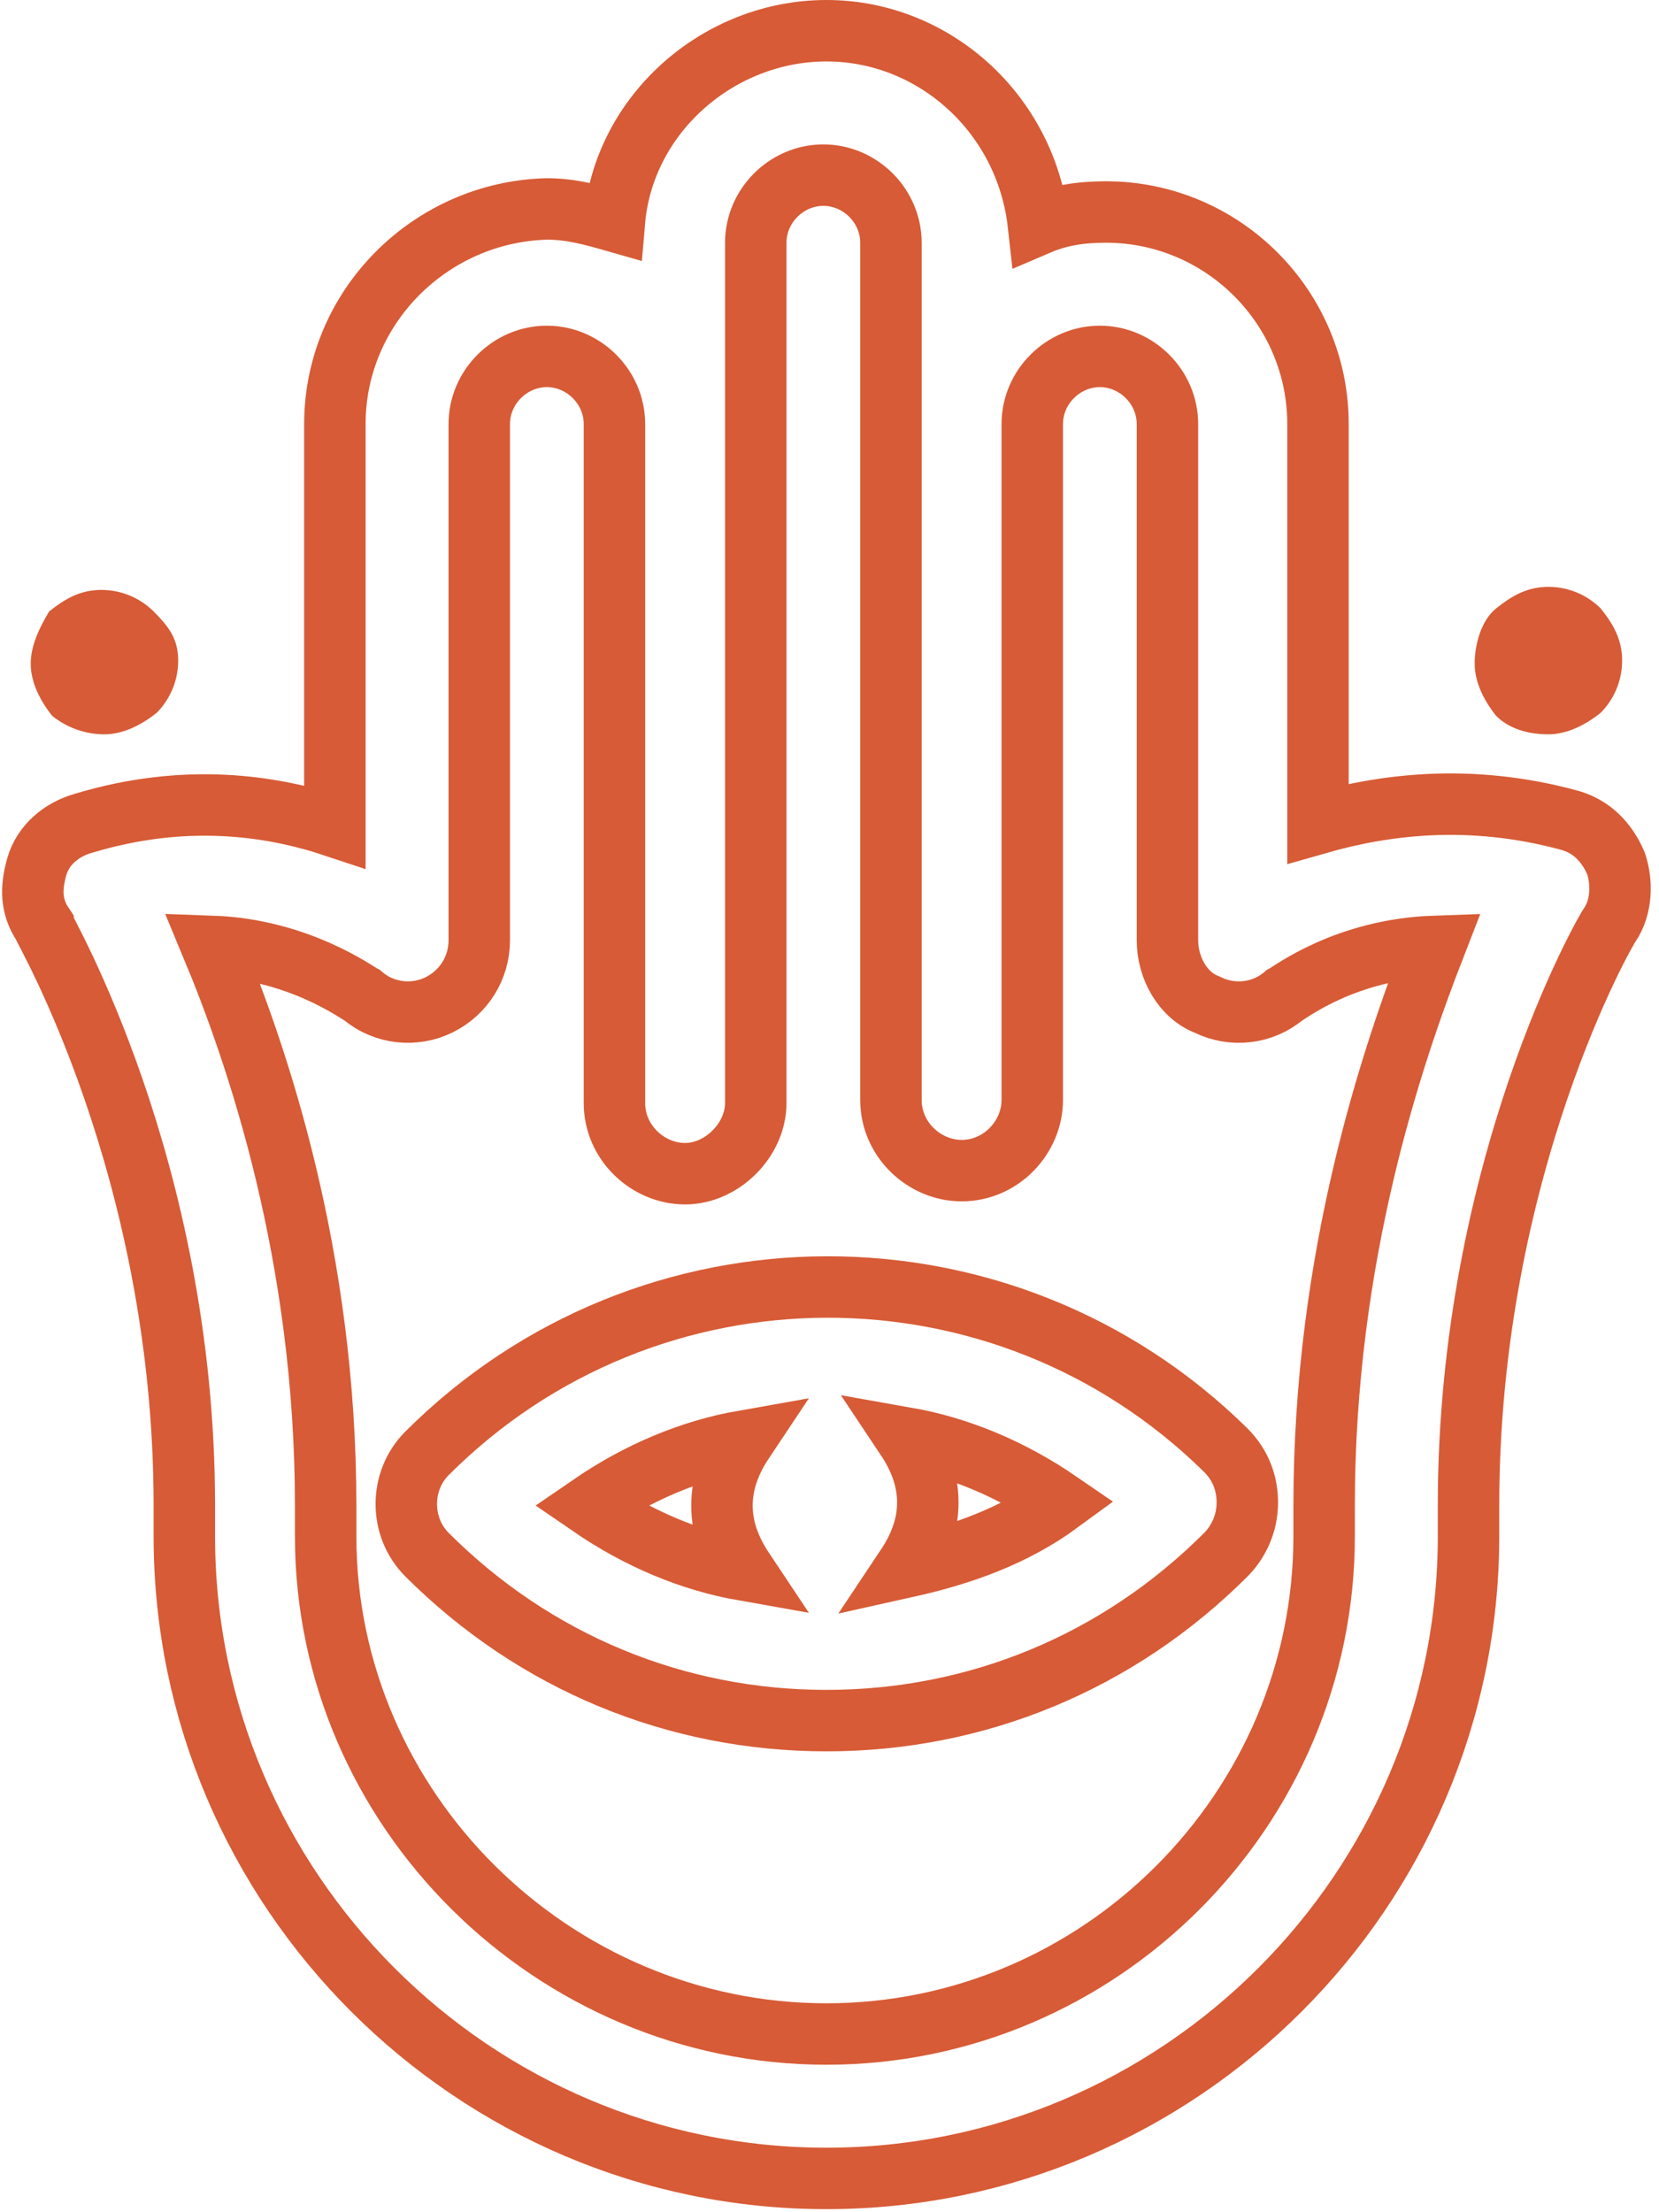
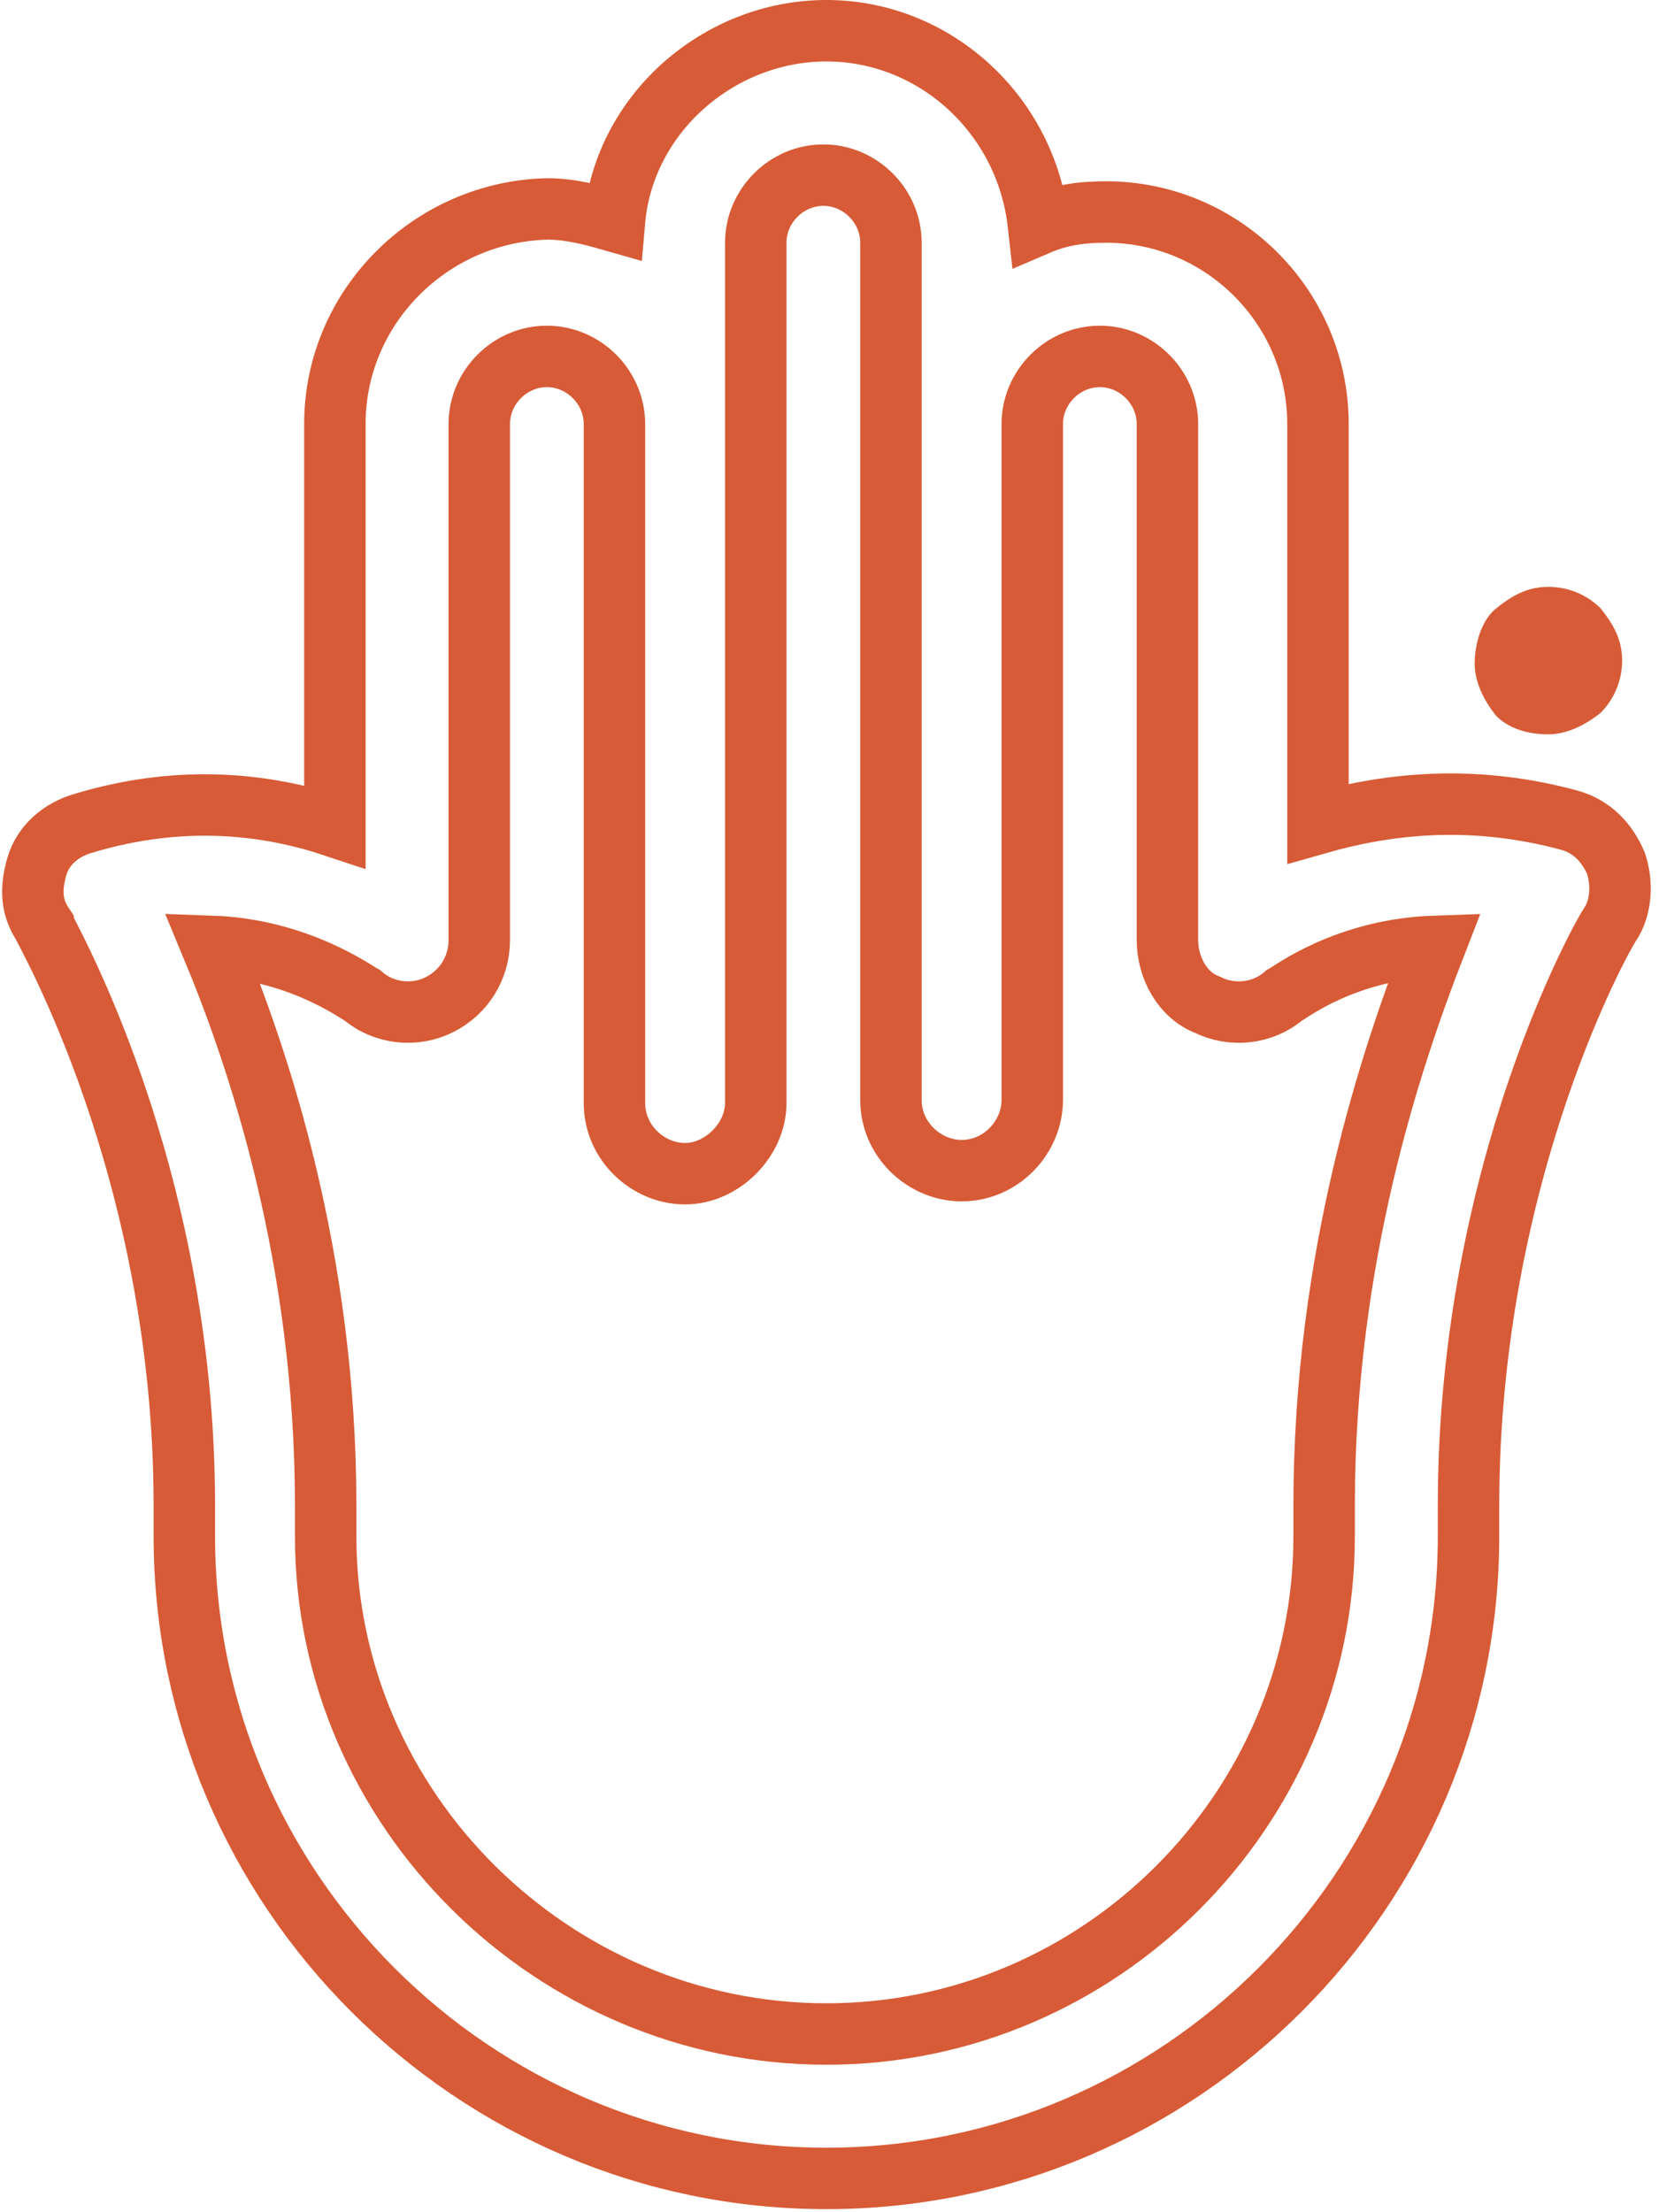
<svg xmlns="http://www.w3.org/2000/svg" version="1.1" id="Lager_1" x="0px" y="0px" viewBox="0 0 54 72" style="enable-background:new 0 0 54 72;" xml:space="preserve">
  <style type="text/css">
	.st0{fill:none;stroke:#D75B36;stroke-width:2;}
	.st1{fill:#D75B36;}
</style>
  <title>Icon</title>
  <desc>Created with Sketch.</desc>
  <g id="Page-1">
    <g id="Home" transform="translate(-943, -1112)">
      <g id="Benefits-of-Yoga" transform="translate(0, 389)">
        <g id="MainContentText" transform="translate(135, 486)">
          <g id="Benefit4" transform="translate(809, 223)">
            <g id="Icon" transform="translate(0, 15)">
              <path id="Shape" class="st0" d="M51.6,27.1c-0.3-0.7-0.8-1.2-1.5-1.4c-3.3-0.9-6.1-0.5-8.2,0.1v-13c0-3.8-3.1-6.9-6.9-6.9        c-0.8,0-1.5,0.1-2.2,0.4C32.4,2.7,29.4,0,25.9,0S19.3,2.7,19,6.2c-0.7-0.2-1.4-0.4-2.2-0.4C13,5.9,9.9,9,9.9,12.8v13.1        c-2.1-0.7-4.9-1.1-8.2-0.1C1,26,0.4,26.5,0.2,27.2S0,28.5,0.4,29.1C0.4,29.2,5,37,5,48v1c0,11.5,9.4,20.9,20.9,20.9        S46.8,60.5,46.8,49v-1c0-11,4.5-18.8,4.6-18.9C51.8,28.5,51.8,27.7,51.6,27.1z M42.1,48v1c0,8.9-7.3,16.2-16.2,16.2        S9.6,57.9,9.6,49v-1c0-8.1-2.2-14.6-3.7-18.2c2.8,0.1,4.7,1.5,4.9,1.6c0.7,0.6,1.7,0.7,2.5,0.3s1.3-1.2,1.3-2.1V12.8        c0-1.2,1-2.2,2.2-2.2s2.2,1,2.2,2.2v22.1c0,1.3,1.1,2.3,2.3,2.3s2.3-1.1,2.3-2.3v-28c0-1.2,1-2.2,2.2-2.2s2.2,1,2.2,2.2v27.9        c0,1.3,1.1,2.3,2.3,2.3c1.3,0,2.3-1.1,2.3-2.3v-22c0-1.2,1-2.2,2.2-2.2s2.2,1,2.2,2.2v16.8c0,0.9,0.5,1.8,1.3,2.1        c0.8,0.4,1.8,0.3,2.5-0.3c0.2-0.1,2-1.5,4.9-1.6C44.3,33.4,42.1,39.9,42.1,48z" />
-               <path id="Shape_1_" class="st0" d="M12.9,46.3c-0.9,0.9-0.9,2.4,0,3.3c3.5,3.5,8.1,5.4,13,5.4s9.5-1.9,13-5.4        c0.4-0.4,0.7-1,0.7-1.7c0-0.6-0.2-1.2-0.7-1.7C31.7,39.1,20.1,39.1,12.9,46.3z M23.2,45.9c-0.4,0.6-0.7,1.3-0.7,2.1        s0.3,1.5,0.7,2.1c-1.7-0.3-3.4-1-5-2.1C19.8,46.9,21.5,46.2,23.2,45.9z M28.5,50c0.4-0.6,0.7-1.3,0.7-2.1s-0.3-1.5-0.7-2.1        c1.7,0.3,3.4,1,5,2.1C32,49,30.3,49.6,28.5,50z" />
-               <path id="Shape_2_" class="st1" d="M2.4,22.9c0.6,0,1.2-0.3,1.7-0.7c0.4-0.4,0.7-1,0.7-1.7S4.5,19.4,4,18.9        c-0.4-0.4-1-0.7-1.7-0.7s-1.2,0.3-1.7,0.7C0.3,19.4,0,20,0,20.6s0.3,1.2,0.7,1.7C1.2,22.7,1.8,22.9,2.4,22.9z" />
              <path id="Shape_3_" class="st1" d="M49.4,22.9c0.6,0,1.2-0.3,1.7-0.7c0.4-0.4,0.7-1,0.7-1.7s-0.3-1.2-0.7-1.7        c-0.4-0.4-1-0.7-1.7-0.7s-1.2,0.3-1.7,0.7S47,20,47,20.6s0.3,1.2,0.7,1.7C48.1,22.7,48.7,22.9,49.4,22.9z" />
            </g>
          </g>
        </g>
      </g>
    </g>
  </g>
</svg>